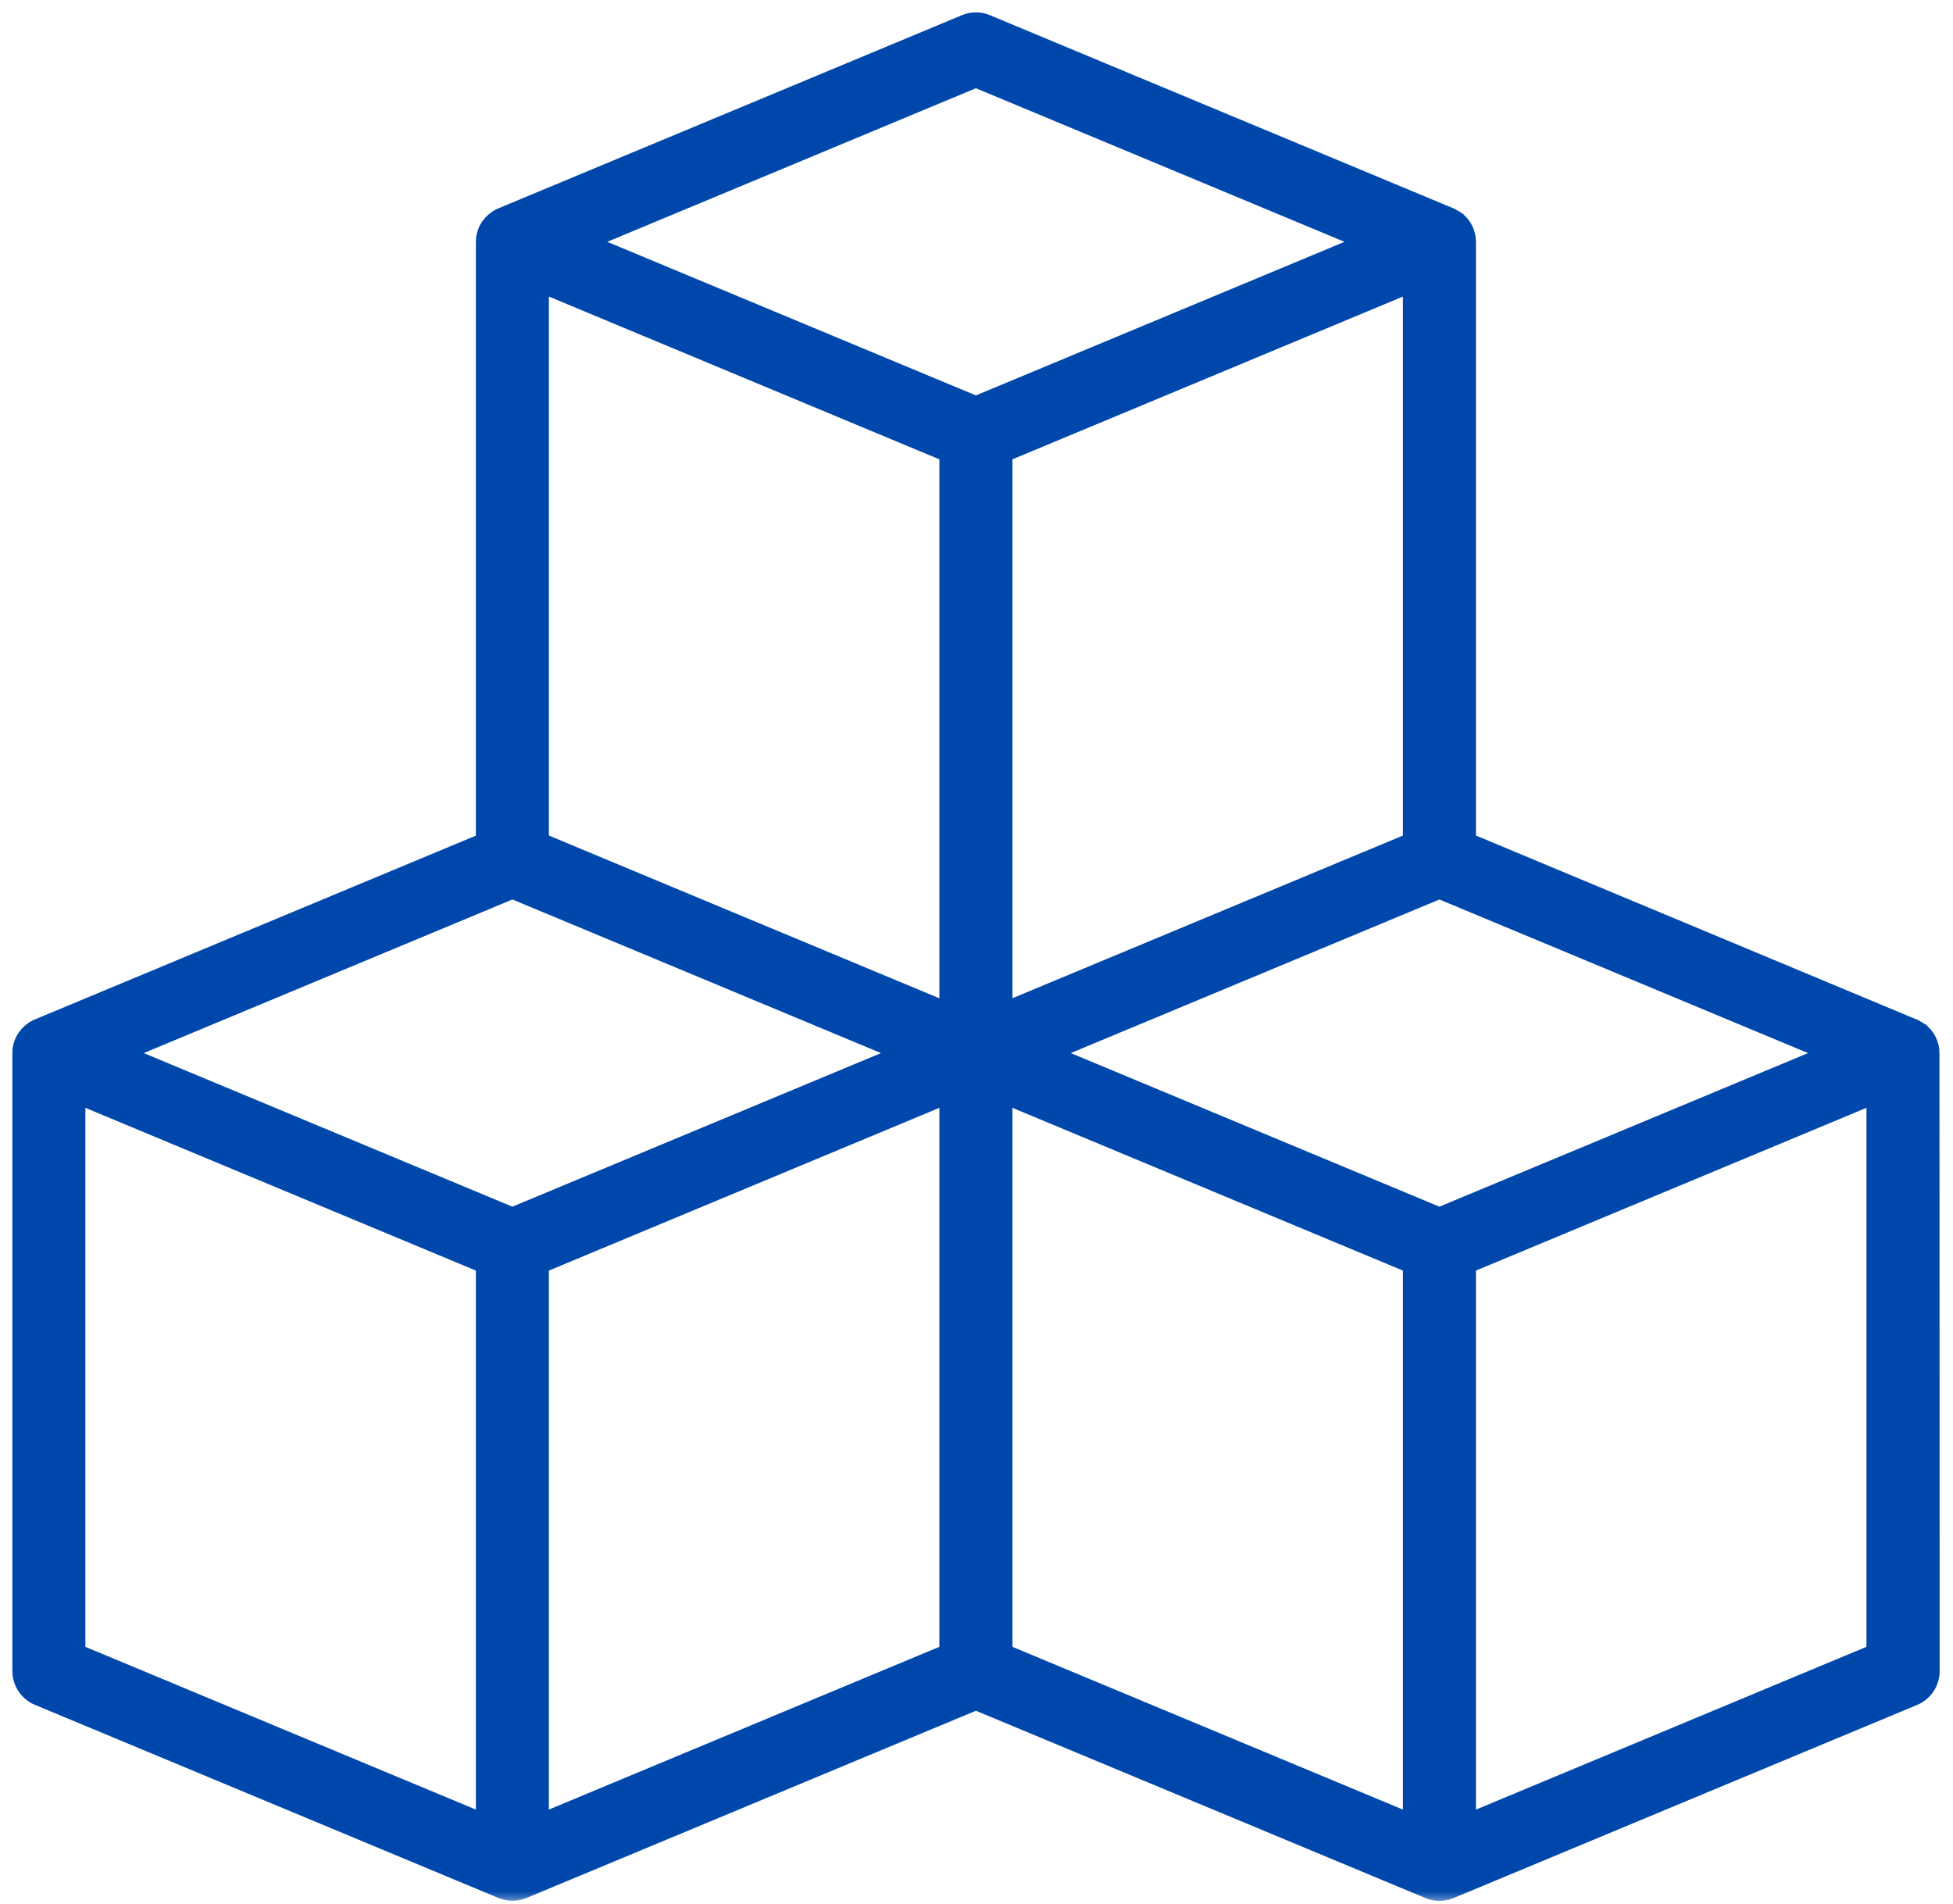
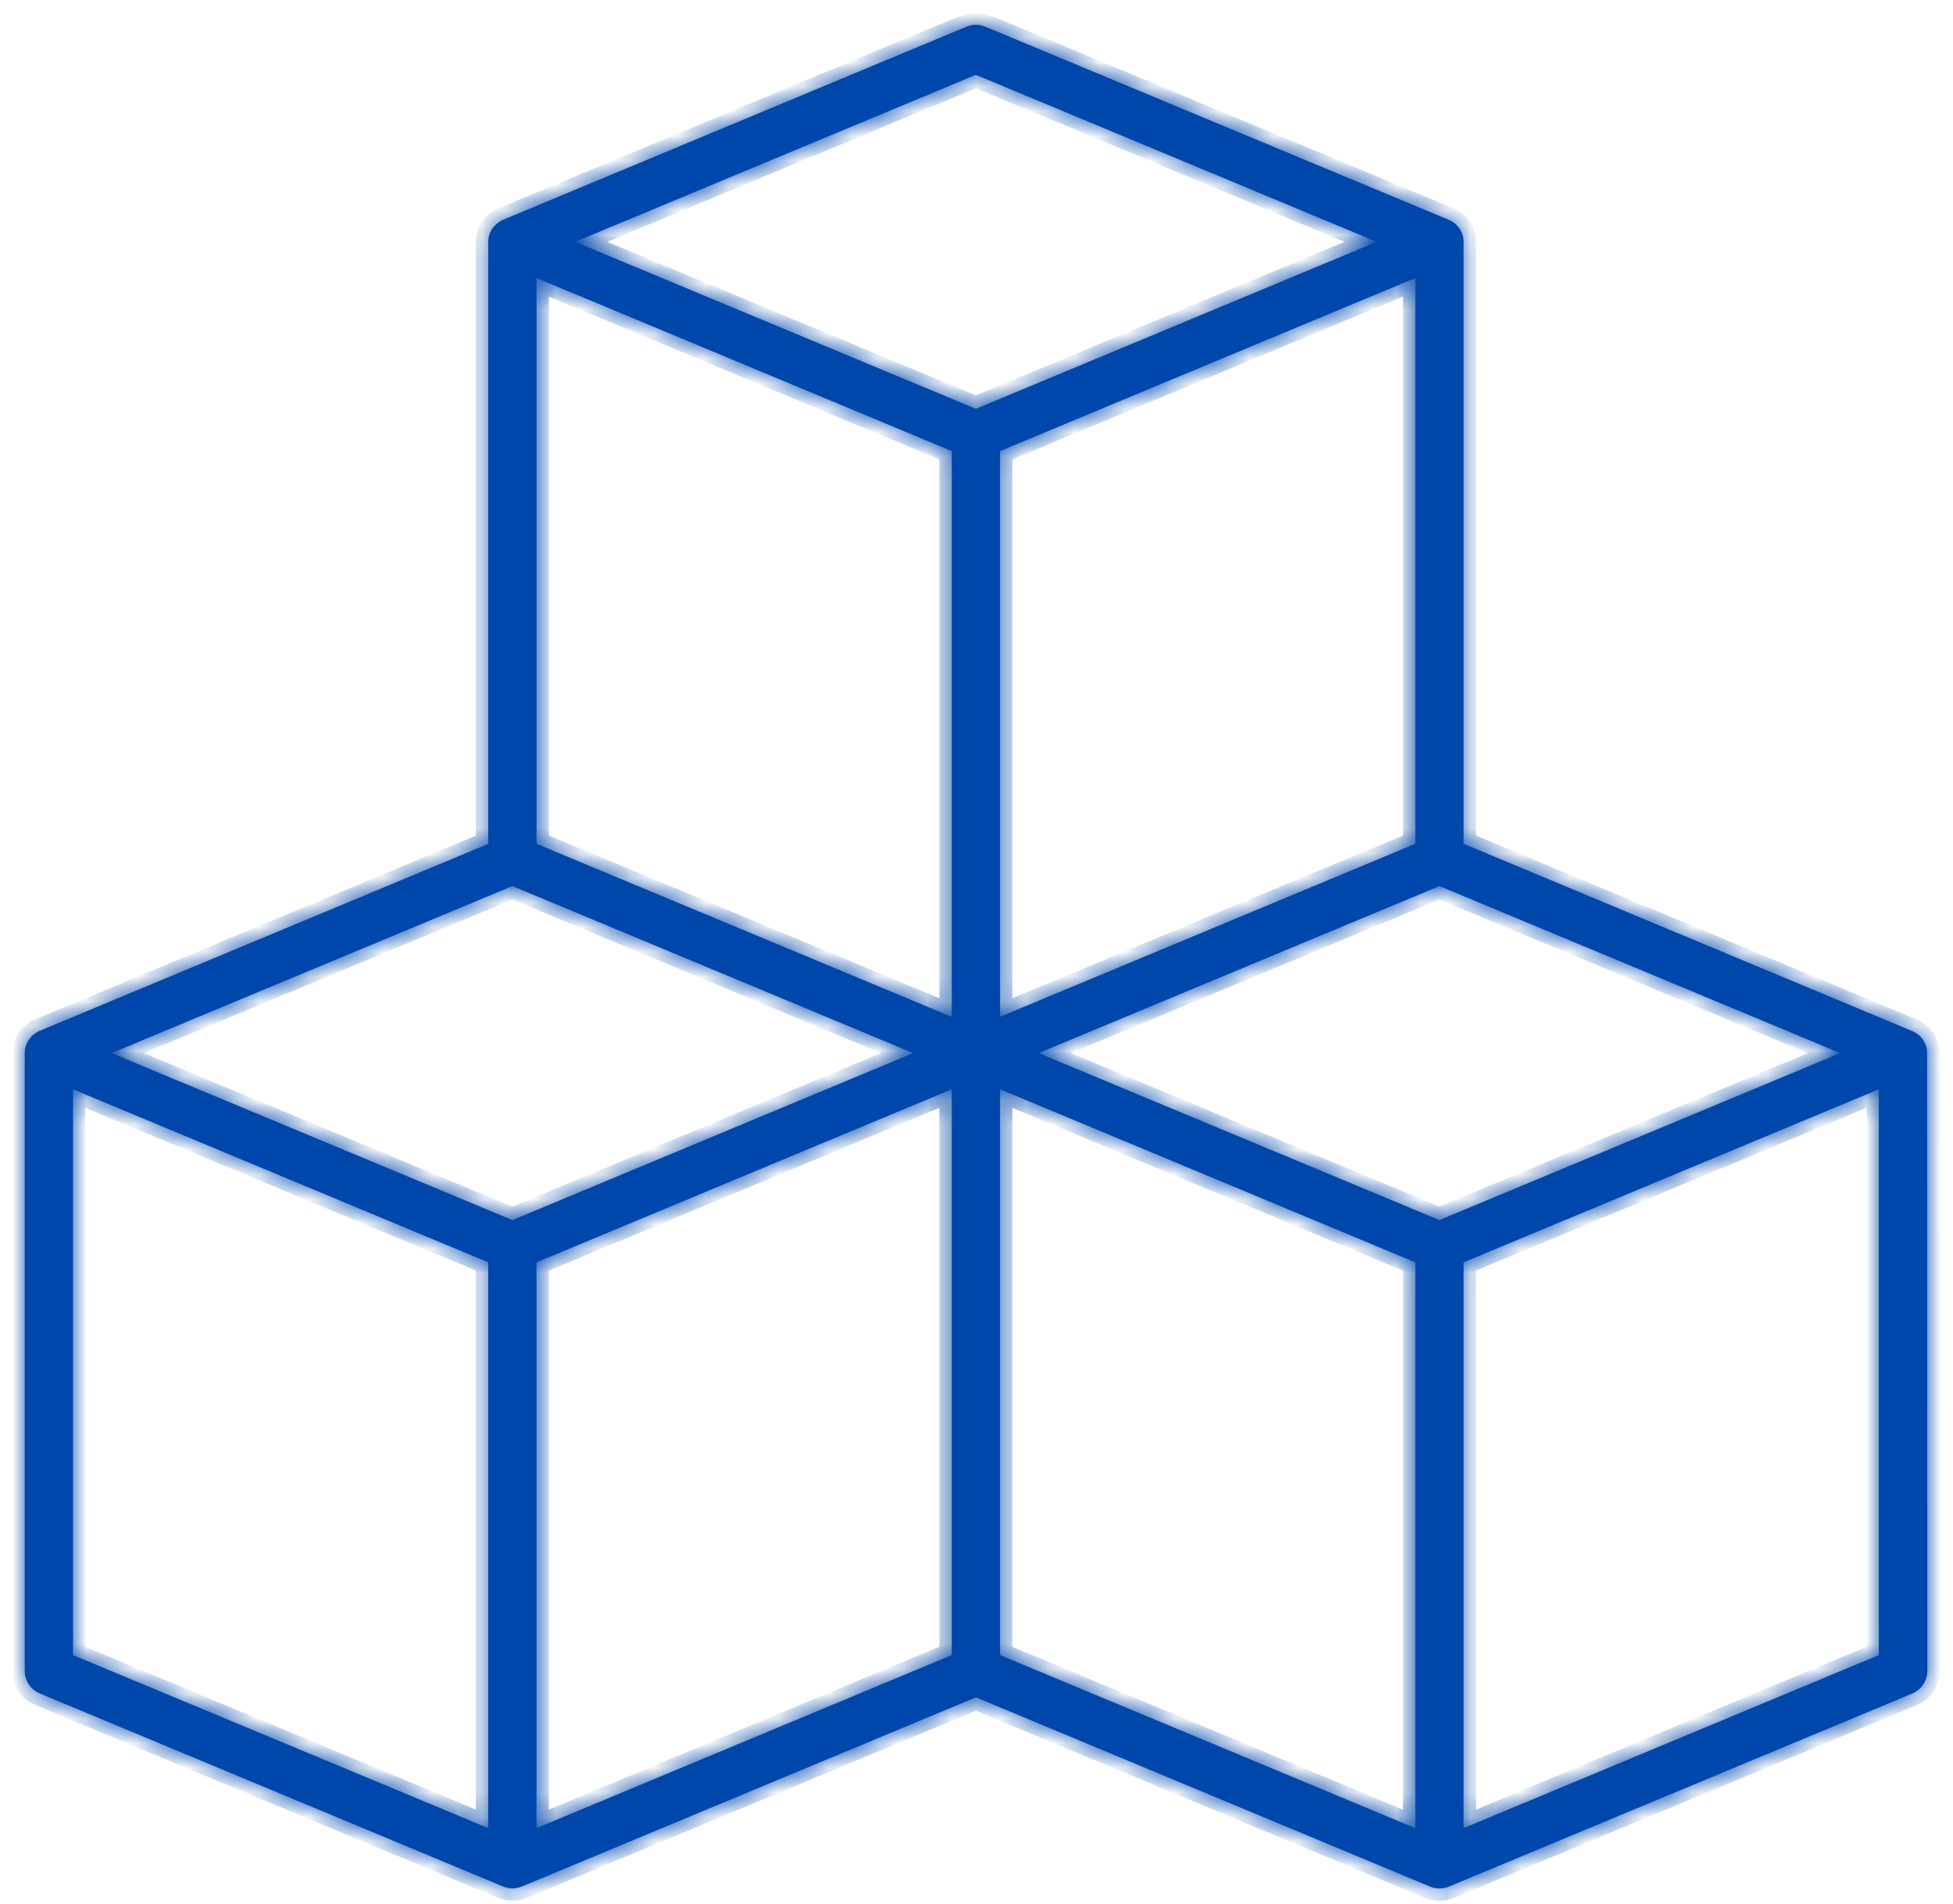
<svg xmlns="http://www.w3.org/2000/svg" width="79" height="77" viewBox="0 0 79 77" fill="none">
  <mask id="path-1-outside-1_1672_4174" maskUnits="userSpaceOnUse" x="0" y="0" width="79" height="77" fill="black">
-     <rect fill="white" width="79" height="77" />
    <path d="M77.944 42.483V42.463C77.941 42.428 77.933 42.393 77.925 42.362C77.925 42.354 77.921 42.35 77.921 42.346C77.901 42.276 77.874 42.209 77.843 42.147C77.839 42.139 77.835 42.135 77.835 42.131C77.819 42.1 77.8 42.073 77.78 42.045C77.776 42.037 77.773 42.033 77.769 42.03C77.749 41.998 77.726 41.975 77.702 41.948L77.698 41.944C77.675 41.916 77.648 41.893 77.62 41.87C77.616 41.866 77.612 41.862 77.609 41.858C77.581 41.834 77.554 41.815 77.523 41.795C77.523 41.795 77.519 41.791 77.515 41.791C77.511 41.791 77.507 41.787 77.507 41.783C77.476 41.764 77.444 41.745 77.413 41.729C77.409 41.729 77.405 41.725 77.405 41.725C77.39 41.717 77.37 41.709 77.351 41.702L59.203 34.127V9.779C59.203 9.74 59.199 9.705 59.195 9.67V9.65C59.191 9.615 59.183 9.58 59.175 9.549C59.175 9.541 59.171 9.537 59.171 9.533C59.152 9.463 59.125 9.396 59.093 9.334C59.089 9.326 59.086 9.322 59.086 9.318C59.07 9.287 59.05 9.26 59.031 9.232C59.027 9.225 59.023 9.221 59.019 9.217C59 9.186 58.976 9.162 58.953 9.135L58.949 9.131C58.925 9.104 58.898 9.08 58.871 9.057C58.867 9.053 58.863 9.049 58.859 9.045C58.832 9.021 58.804 9.002 58.773 8.982C58.773 8.982 58.769 8.979 58.765 8.979C58.761 8.979 58.757 8.975 58.757 8.971C58.726 8.951 58.695 8.932 58.664 8.916C58.66 8.916 58.656 8.916 58.656 8.912C58.64 8.904 58.621 8.896 58.601 8.889L39.851 1.076C39.609 0.975 39.339 0.975 39.101 1.076L20.351 8.889C20.332 8.896 20.316 8.904 20.296 8.912C20.293 8.912 20.289 8.916 20.289 8.916C20.257 8.932 20.226 8.951 20.195 8.971C20.191 8.971 20.187 8.975 20.187 8.979C20.183 8.979 20.183 8.982 20.179 8.986C20.148 9.006 20.121 9.025 20.093 9.049C20.089 9.053 20.085 9.057 20.082 9.061C20.054 9.084 20.031 9.107 20.003 9.135L20 9.139C19.976 9.166 19.953 9.193 19.933 9.221C19.929 9.229 19.925 9.232 19.921 9.236C19.902 9.264 19.882 9.295 19.867 9.322C19.863 9.33 19.859 9.334 19.859 9.338C19.828 9.4 19.8 9.471 19.781 9.537C19.781 9.545 19.777 9.549 19.777 9.553C19.769 9.588 19.761 9.623 19.757 9.654V9.674C19.753 9.709 19.75 9.744 19.75 9.783V34.131L1.602 41.694C1.582 41.702 1.566 41.709 1.547 41.717C1.543 41.717 1.539 41.721 1.539 41.721C1.508 41.737 1.477 41.756 1.445 41.776C1.441 41.776 1.438 41.78 1.438 41.784C1.434 41.784 1.434 41.788 1.43 41.791C1.398 41.811 1.371 41.83 1.344 41.854C1.34 41.858 1.336 41.862 1.332 41.866C1.305 41.889 1.281 41.913 1.254 41.94L1.25 41.944C1.227 41.971 1.203 41.998 1.184 42.026C1.18 42.034 1.176 42.038 1.172 42.041C1.152 42.069 1.133 42.1 1.117 42.127C1.113 42.135 1.109 42.139 1.109 42.143C1.078 42.205 1.051 42.276 1.031 42.342C1.031 42.35 1.027 42.354 1.027 42.358C1.02 42.393 1.012 42.428 1.008 42.459V42.479C1.004 42.514 1 42.549 1 42.588V67.588C1 67.983 1.238 68.338 1.602 68.491L20.344 76.299C20.375 76.315 20.41 76.326 20.445 76.334H20.449C20.48 76.342 20.508 76.35 20.539 76.358C20.547 76.358 20.555 76.358 20.562 76.362C20.586 76.366 20.609 76.37 20.633 76.373C20.664 76.377 20.695 76.377 20.73 76.377C20.762 76.377 20.793 76.377 20.828 76.373C20.851 76.373 20.875 76.366 20.898 76.362C20.906 76.362 20.914 76.362 20.922 76.358C20.953 76.35 20.984 76.342 21.012 76.334H21.015C21.051 76.323 21.082 76.311 21.117 76.299L39.476 68.651L57.843 76.303C57.874 76.319 57.909 76.33 57.945 76.338H57.949C57.98 76.346 58.007 76.354 58.038 76.362C58.046 76.362 58.054 76.362 58.062 76.366C58.085 76.37 58.109 76.373 58.132 76.377C58.163 76.381 58.195 76.381 58.23 76.381C58.261 76.381 58.292 76.381 58.327 76.377C58.351 76.377 58.374 76.37 58.398 76.366C58.406 76.366 58.413 76.366 58.421 76.362C58.452 76.354 58.484 76.346 58.511 76.338H58.515C58.55 76.326 58.581 76.315 58.616 76.303L77.358 68.495C77.722 68.342 77.96 67.987 77.96 67.592L77.952 42.592C77.952 42.553 77.948 42.518 77.944 42.483ZM38.499 66.94L21.702 73.94V51.057L38.499 44.057V66.94ZM40.453 41.128V18.245L57.249 11.245V34.128L40.586 41.069L40.453 41.128ZM21.703 34.128V11.245L38.499 18.245V41.128L38.367 41.073L21.703 34.128ZM58.225 49.347L42.014 42.593L56.199 36.683L58.226 35.839L74.437 42.593L58.225 49.347ZM39.475 3.027L55.687 9.781L39.475 16.535L23.265 9.781L39.475 3.027ZM20.726 35.839L22.753 36.682L36.937 42.593L20.726 49.347L4.515 42.593L20.726 35.839ZM2.953 44.057L19.75 51.057V73.941L2.953 66.941V44.057ZM40.453 44.057L57.249 51.057V73.941L40.453 66.941V44.057ZM75.999 66.941L59.203 73.941V51.057L75.999 44.057V66.941Z" />
  </mask>
  <path d="M77.944 42.483V42.463C77.941 42.428 77.933 42.393 77.925 42.362C77.925 42.354 77.921 42.35 77.921 42.346C77.901 42.276 77.874 42.209 77.843 42.147C77.839 42.139 77.835 42.135 77.835 42.131C77.819 42.1 77.8 42.073 77.78 42.045C77.776 42.037 77.773 42.033 77.769 42.03C77.749 41.998 77.726 41.975 77.702 41.948L77.698 41.944C77.675 41.916 77.648 41.893 77.62 41.87C77.616 41.866 77.612 41.862 77.609 41.858C77.581 41.834 77.554 41.815 77.523 41.795C77.523 41.795 77.519 41.791 77.515 41.791C77.511 41.791 77.507 41.787 77.507 41.783C77.476 41.764 77.444 41.745 77.413 41.729C77.409 41.729 77.405 41.725 77.405 41.725C77.39 41.717 77.37 41.709 77.351 41.702L59.203 34.127V9.779C59.203 9.74 59.199 9.705 59.195 9.67V9.65C59.191 9.615 59.183 9.58 59.175 9.549C59.175 9.541 59.171 9.537 59.171 9.533C59.152 9.463 59.125 9.396 59.093 9.334C59.089 9.326 59.086 9.322 59.086 9.318C59.07 9.287 59.05 9.26 59.031 9.232C59.027 9.225 59.023 9.221 59.019 9.217C59 9.186 58.976 9.162 58.953 9.135L58.949 9.131C58.925 9.104 58.898 9.08 58.871 9.057C58.867 9.053 58.863 9.049 58.859 9.045C58.832 9.021 58.804 9.002 58.773 8.982C58.773 8.982 58.769 8.979 58.765 8.979C58.761 8.979 58.757 8.975 58.757 8.971C58.726 8.951 58.695 8.932 58.664 8.916C58.66 8.916 58.656 8.916 58.656 8.912C58.64 8.904 58.621 8.896 58.601 8.889L39.851 1.076C39.609 0.975 39.339 0.975 39.101 1.076L20.351 8.889C20.332 8.896 20.316 8.904 20.296 8.912C20.293 8.912 20.289 8.916 20.289 8.916C20.257 8.932 20.226 8.951 20.195 8.971C20.191 8.971 20.187 8.975 20.187 8.979C20.183 8.979 20.183 8.982 20.179 8.986C20.148 9.006 20.121 9.025 20.093 9.049C20.089 9.053 20.085 9.057 20.082 9.061C20.054 9.084 20.031 9.107 20.003 9.135L20 9.139C19.976 9.166 19.953 9.193 19.933 9.221C19.929 9.229 19.925 9.232 19.921 9.236C19.902 9.264 19.882 9.295 19.867 9.322C19.863 9.33 19.859 9.334 19.859 9.338C19.828 9.4 19.8 9.471 19.781 9.537C19.781 9.545 19.777 9.549 19.777 9.553C19.769 9.588 19.761 9.623 19.757 9.654V9.674C19.753 9.709 19.75 9.744 19.75 9.783V34.131L1.602 41.694C1.582 41.702 1.566 41.709 1.547 41.717C1.543 41.717 1.539 41.721 1.539 41.721C1.508 41.737 1.477 41.756 1.445 41.776C1.441 41.776 1.438 41.78 1.438 41.784C1.434 41.784 1.434 41.788 1.43 41.791C1.398 41.811 1.371 41.83 1.344 41.854C1.34 41.858 1.336 41.862 1.332 41.866C1.305 41.889 1.281 41.913 1.254 41.94L1.25 41.944C1.227 41.971 1.203 41.998 1.184 42.026C1.18 42.034 1.176 42.038 1.172 42.041C1.152 42.069 1.133 42.1 1.117 42.127C1.113 42.135 1.109 42.139 1.109 42.143C1.078 42.205 1.051 42.276 1.031 42.342C1.031 42.35 1.027 42.354 1.027 42.358C1.02 42.393 1.012 42.428 1.008 42.459V42.479C1.004 42.514 1 42.549 1 42.588V67.588C1 67.983 1.238 68.338 1.602 68.491L20.344 76.299C20.375 76.315 20.41 76.326 20.445 76.334H20.449C20.48 76.342 20.508 76.35 20.539 76.358C20.547 76.358 20.555 76.358 20.562 76.362C20.586 76.366 20.609 76.37 20.633 76.373C20.664 76.377 20.695 76.377 20.73 76.377C20.762 76.377 20.793 76.377 20.828 76.373C20.851 76.373 20.875 76.366 20.898 76.362C20.906 76.362 20.914 76.362 20.922 76.358C20.953 76.35 20.984 76.342 21.012 76.334H21.015C21.051 76.323 21.082 76.311 21.117 76.299L39.476 68.651L57.843 76.303C57.874 76.319 57.909 76.33 57.945 76.338H57.949C57.98 76.346 58.007 76.354 58.038 76.362C58.046 76.362 58.054 76.362 58.062 76.366C58.085 76.37 58.109 76.373 58.132 76.377C58.163 76.381 58.195 76.381 58.23 76.381C58.261 76.381 58.292 76.381 58.327 76.377C58.351 76.377 58.374 76.37 58.398 76.366C58.406 76.366 58.413 76.366 58.421 76.362C58.452 76.354 58.484 76.346 58.511 76.338H58.515C58.55 76.326 58.581 76.315 58.616 76.303L77.358 68.495C77.722 68.342 77.96 67.987 77.96 67.592L77.952 42.592C77.952 42.553 77.948 42.518 77.944 42.483ZM38.499 66.94L21.702 73.94V51.057L38.499 44.057V66.94ZM40.453 41.128V18.245L57.249 11.245V34.128L40.586 41.069L40.453 41.128ZM21.703 34.128V11.245L38.499 18.245V41.128L38.367 41.073L21.703 34.128ZM58.225 49.347L42.014 42.593L56.199 36.683L58.226 35.839L74.437 42.593L58.225 49.347ZM39.475 3.027L55.687 9.781L39.475 16.535L23.265 9.781L39.475 3.027ZM20.726 35.839L22.753 36.682L36.937 42.593L20.726 49.347L4.515 42.593L20.726 35.839ZM2.953 44.057L19.75 51.057V73.941L2.953 66.941V44.057ZM40.453 44.057L57.249 51.057V73.941L40.453 66.941V44.057ZM75.999 66.941L59.203 73.941V51.057L75.999 44.057V66.941Z" fill="#0047AB" />
  <path d="M77.944 42.483V42.463C77.941 42.428 77.933 42.393 77.925 42.362C77.925 42.354 77.921 42.35 77.921 42.346C77.901 42.276 77.874 42.209 77.843 42.147C77.839 42.139 77.835 42.135 77.835 42.131C77.819 42.1 77.8 42.073 77.78 42.045C77.776 42.037 77.773 42.033 77.769 42.03C77.749 41.998 77.726 41.975 77.702 41.948L77.698 41.944C77.675 41.916 77.648 41.893 77.62 41.87C77.616 41.866 77.612 41.862 77.609 41.858C77.581 41.834 77.554 41.815 77.523 41.795C77.523 41.795 77.519 41.791 77.515 41.791C77.511 41.791 77.507 41.787 77.507 41.783C77.476 41.764 77.444 41.745 77.413 41.729C77.409 41.729 77.405 41.725 77.405 41.725C77.39 41.717 77.37 41.709 77.351 41.702L59.203 34.127V9.779C59.203 9.74 59.199 9.705 59.195 9.67V9.65C59.191 9.615 59.183 9.58 59.175 9.549C59.175 9.541 59.171 9.537 59.171 9.533C59.152 9.463 59.125 9.396 59.093 9.334C59.089 9.326 59.086 9.322 59.086 9.318C59.07 9.287 59.05 9.26 59.031 9.232C59.027 9.225 59.023 9.221 59.019 9.217C59 9.186 58.976 9.162 58.953 9.135L58.949 9.131C58.925 9.104 58.898 9.08 58.871 9.057C58.867 9.053 58.863 9.049 58.859 9.045C58.832 9.021 58.804 9.002 58.773 8.982C58.773 8.982 58.769 8.979 58.765 8.979C58.761 8.979 58.757 8.975 58.757 8.971C58.726 8.951 58.695 8.932 58.664 8.916C58.66 8.916 58.656 8.916 58.656 8.912C58.64 8.904 58.621 8.896 58.601 8.889L39.851 1.076C39.609 0.975 39.339 0.975 39.101 1.076L20.351 8.889C20.332 8.896 20.316 8.904 20.296 8.912C20.293 8.912 20.289 8.916 20.289 8.916C20.257 8.932 20.226 8.951 20.195 8.971C20.191 8.971 20.187 8.975 20.187 8.979C20.183 8.979 20.183 8.982 20.179 8.986C20.148 9.006 20.121 9.025 20.093 9.049C20.089 9.053 20.085 9.057 20.082 9.061C20.054 9.084 20.031 9.107 20.003 9.135L20 9.139C19.976 9.166 19.953 9.193 19.933 9.221C19.929 9.229 19.925 9.232 19.921 9.236C19.902 9.264 19.882 9.295 19.867 9.322C19.863 9.33 19.859 9.334 19.859 9.338C19.828 9.4 19.8 9.471 19.781 9.537C19.781 9.545 19.777 9.549 19.777 9.553C19.769 9.588 19.761 9.623 19.757 9.654V9.674C19.753 9.709 19.75 9.744 19.75 9.783V34.131L1.602 41.694C1.582 41.702 1.566 41.709 1.547 41.717C1.543 41.717 1.539 41.721 1.539 41.721C1.508 41.737 1.477 41.756 1.445 41.776C1.441 41.776 1.438 41.78 1.438 41.784C1.434 41.784 1.434 41.788 1.43 41.791C1.398 41.811 1.371 41.83 1.344 41.854C1.34 41.858 1.336 41.862 1.332 41.866C1.305 41.889 1.281 41.913 1.254 41.94L1.25 41.944C1.227 41.971 1.203 41.998 1.184 42.026C1.18 42.034 1.176 42.038 1.172 42.041C1.152 42.069 1.133 42.1 1.117 42.127C1.113 42.135 1.109 42.139 1.109 42.143C1.078 42.205 1.051 42.276 1.031 42.342C1.031 42.35 1.027 42.354 1.027 42.358C1.02 42.393 1.012 42.428 1.008 42.459V42.479C1.004 42.514 1 42.549 1 42.588V67.588C1 67.983 1.238 68.338 1.602 68.491L20.344 76.299C20.375 76.315 20.41 76.326 20.445 76.334H20.449C20.48 76.342 20.508 76.35 20.539 76.358C20.547 76.358 20.555 76.358 20.562 76.362C20.586 76.366 20.609 76.37 20.633 76.373C20.664 76.377 20.695 76.377 20.73 76.377C20.762 76.377 20.793 76.377 20.828 76.373C20.851 76.373 20.875 76.366 20.898 76.362C20.906 76.362 20.914 76.362 20.922 76.358C20.953 76.35 20.984 76.342 21.012 76.334H21.015C21.051 76.323 21.082 76.311 21.117 76.299L39.476 68.651L57.843 76.303C57.874 76.319 57.909 76.33 57.945 76.338H57.949C57.98 76.346 58.007 76.354 58.038 76.362C58.046 76.362 58.054 76.362 58.062 76.366C58.085 76.37 58.109 76.373 58.132 76.377C58.163 76.381 58.195 76.381 58.23 76.381C58.261 76.381 58.292 76.381 58.327 76.377C58.351 76.377 58.374 76.37 58.398 76.366C58.406 76.366 58.413 76.366 58.421 76.362C58.452 76.354 58.484 76.346 58.511 76.338H58.515C58.55 76.326 58.581 76.315 58.616 76.303L77.358 68.495C77.722 68.342 77.96 67.987 77.96 67.592L77.952 42.592C77.952 42.553 77.948 42.518 77.944 42.483ZM38.499 66.94L21.702 73.94V51.057L38.499 44.057V66.94ZM40.453 41.128V18.245L57.249 11.245V34.128L40.586 41.069L40.453 41.128ZM21.703 34.128V11.245L38.499 18.245V41.128L38.367 41.073L21.703 34.128ZM58.225 49.347L42.014 42.593L56.199 36.683L58.226 35.839L74.437 42.593L58.225 49.347ZM39.475 3.027L55.687 9.781L39.475 16.535L23.265 9.781L39.475 3.027ZM20.726 35.839L22.753 36.682L36.937 42.593L20.726 49.347L4.515 42.593L20.726 35.839ZM2.953 44.057L19.75 51.057V73.941L2.953 66.941V44.057ZM40.453 44.057L57.249 51.057V73.941L40.453 66.941V44.057ZM75.999 66.941L59.203 73.941V51.057L75.999 44.057V66.941Z" stroke="#0047AB" mask="url(#path-1-outside-1_1672_4174)" />
</svg>